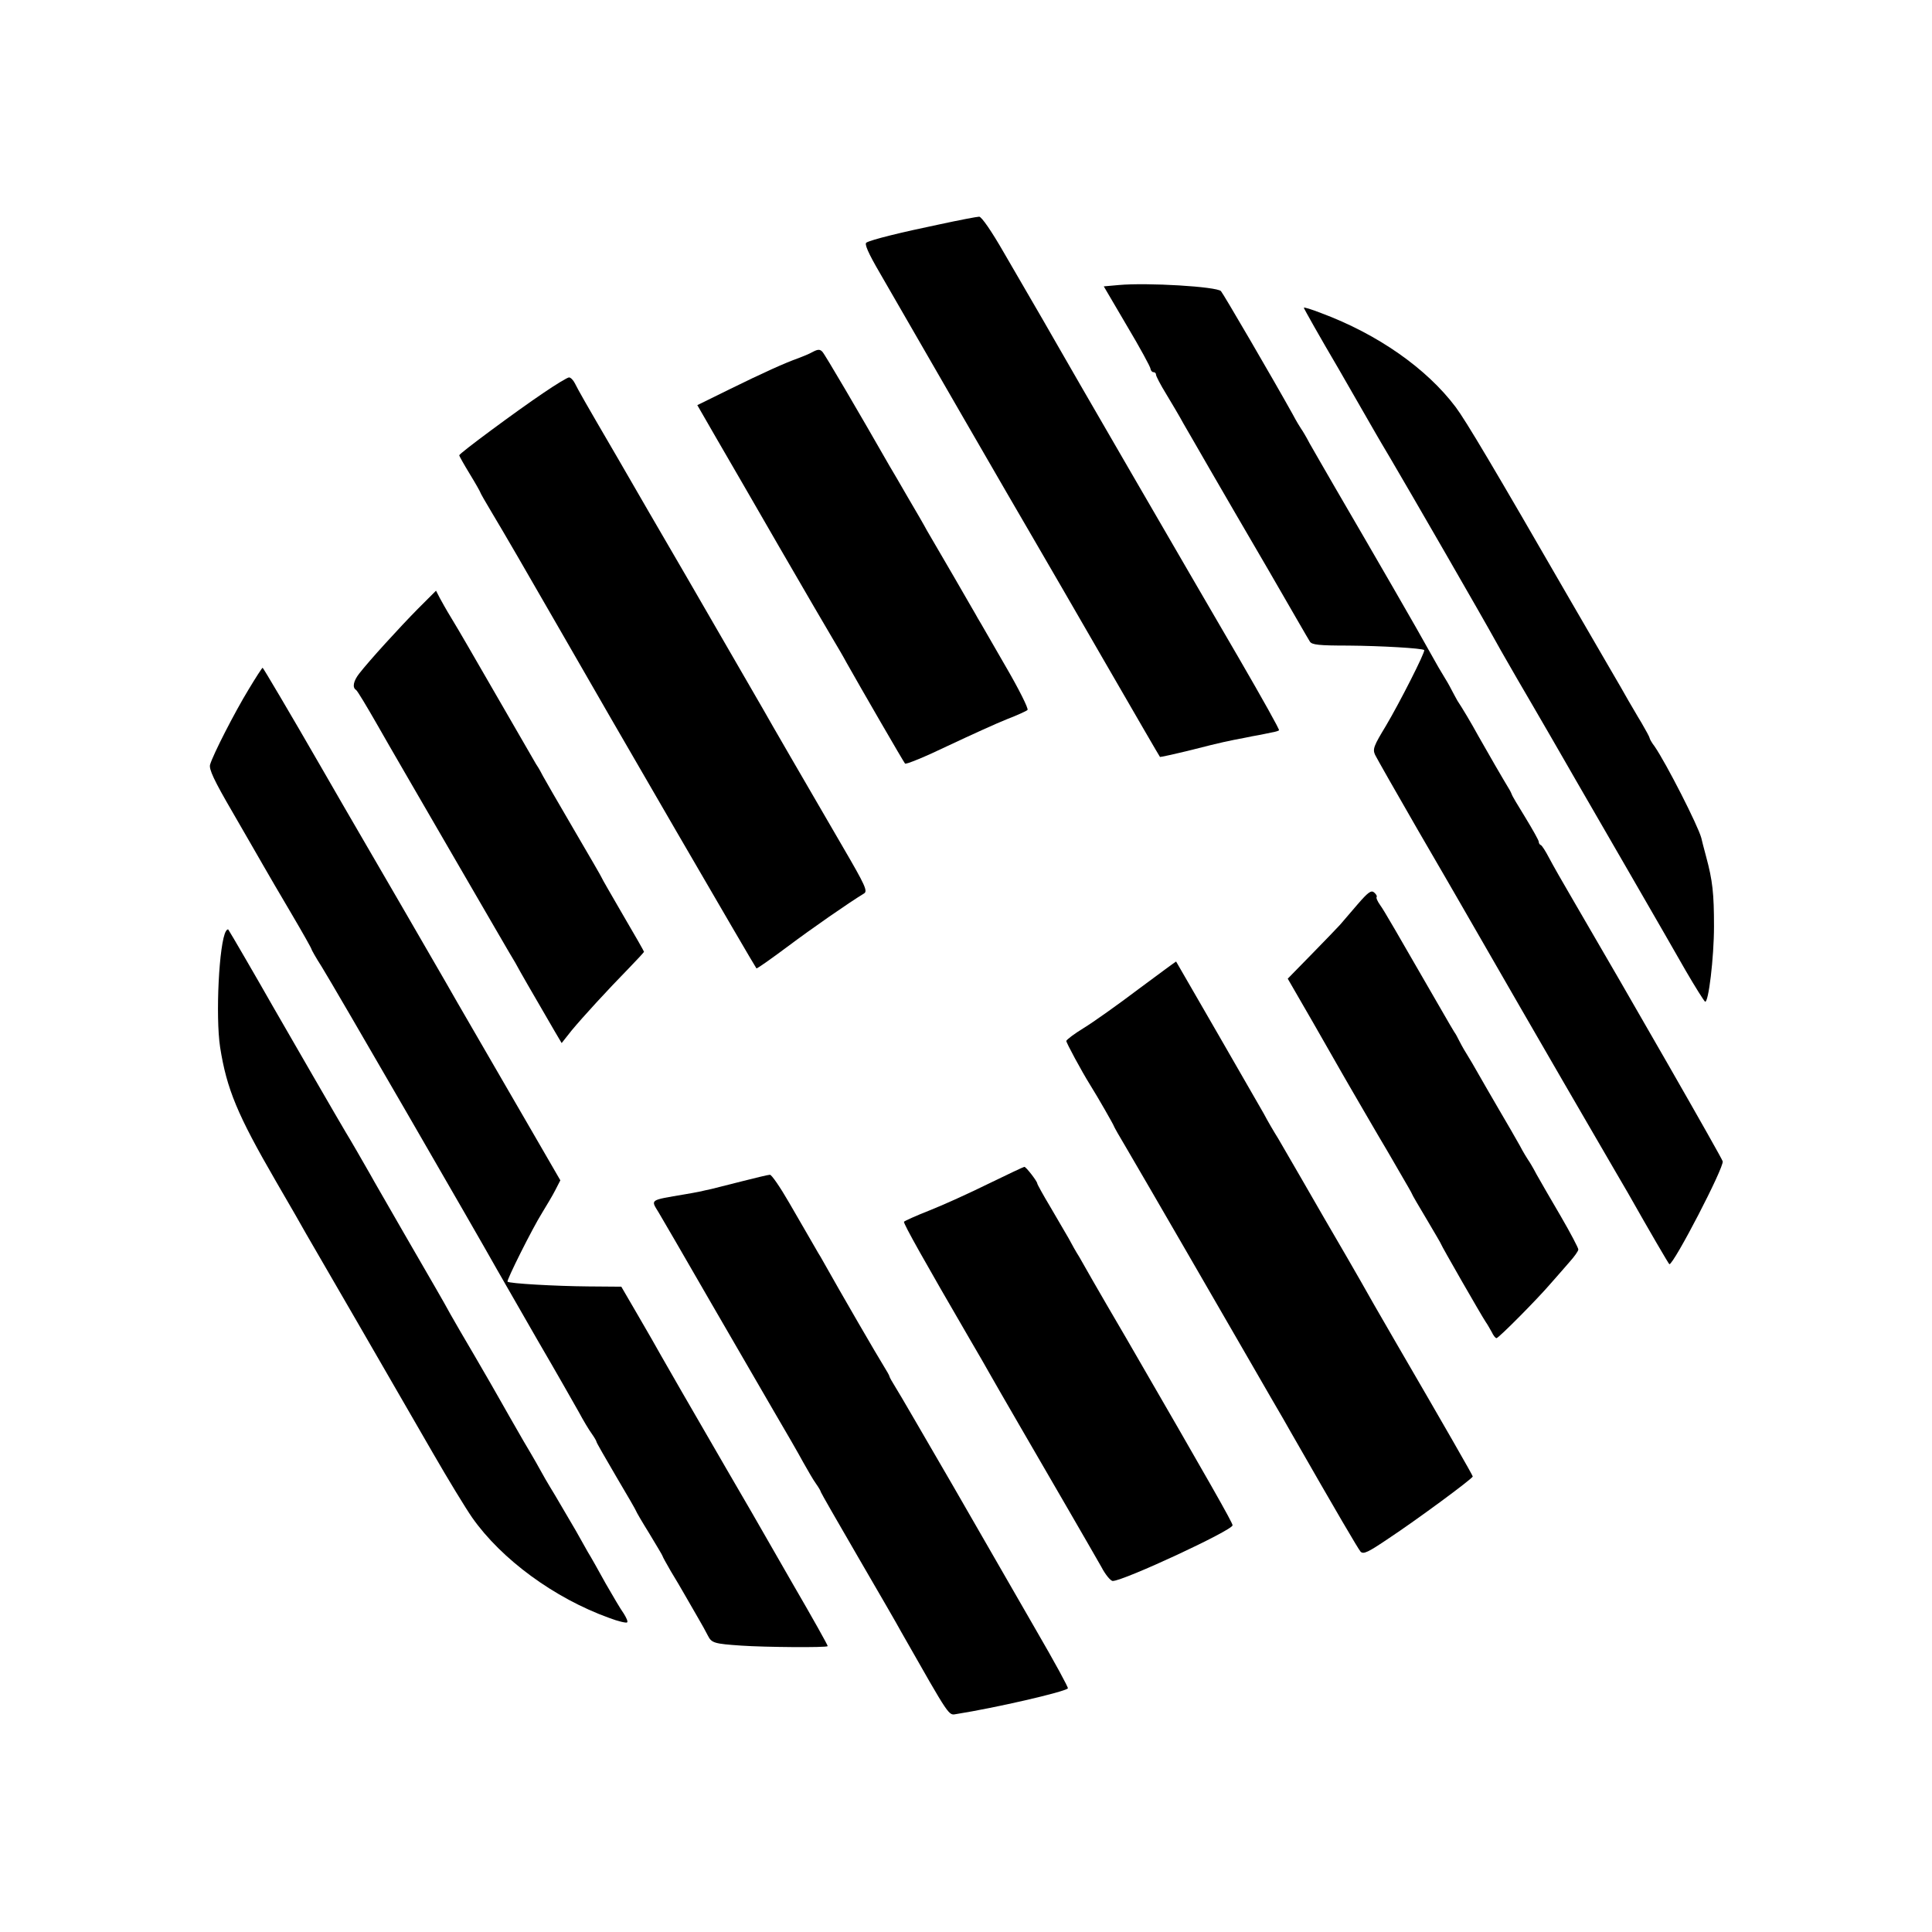
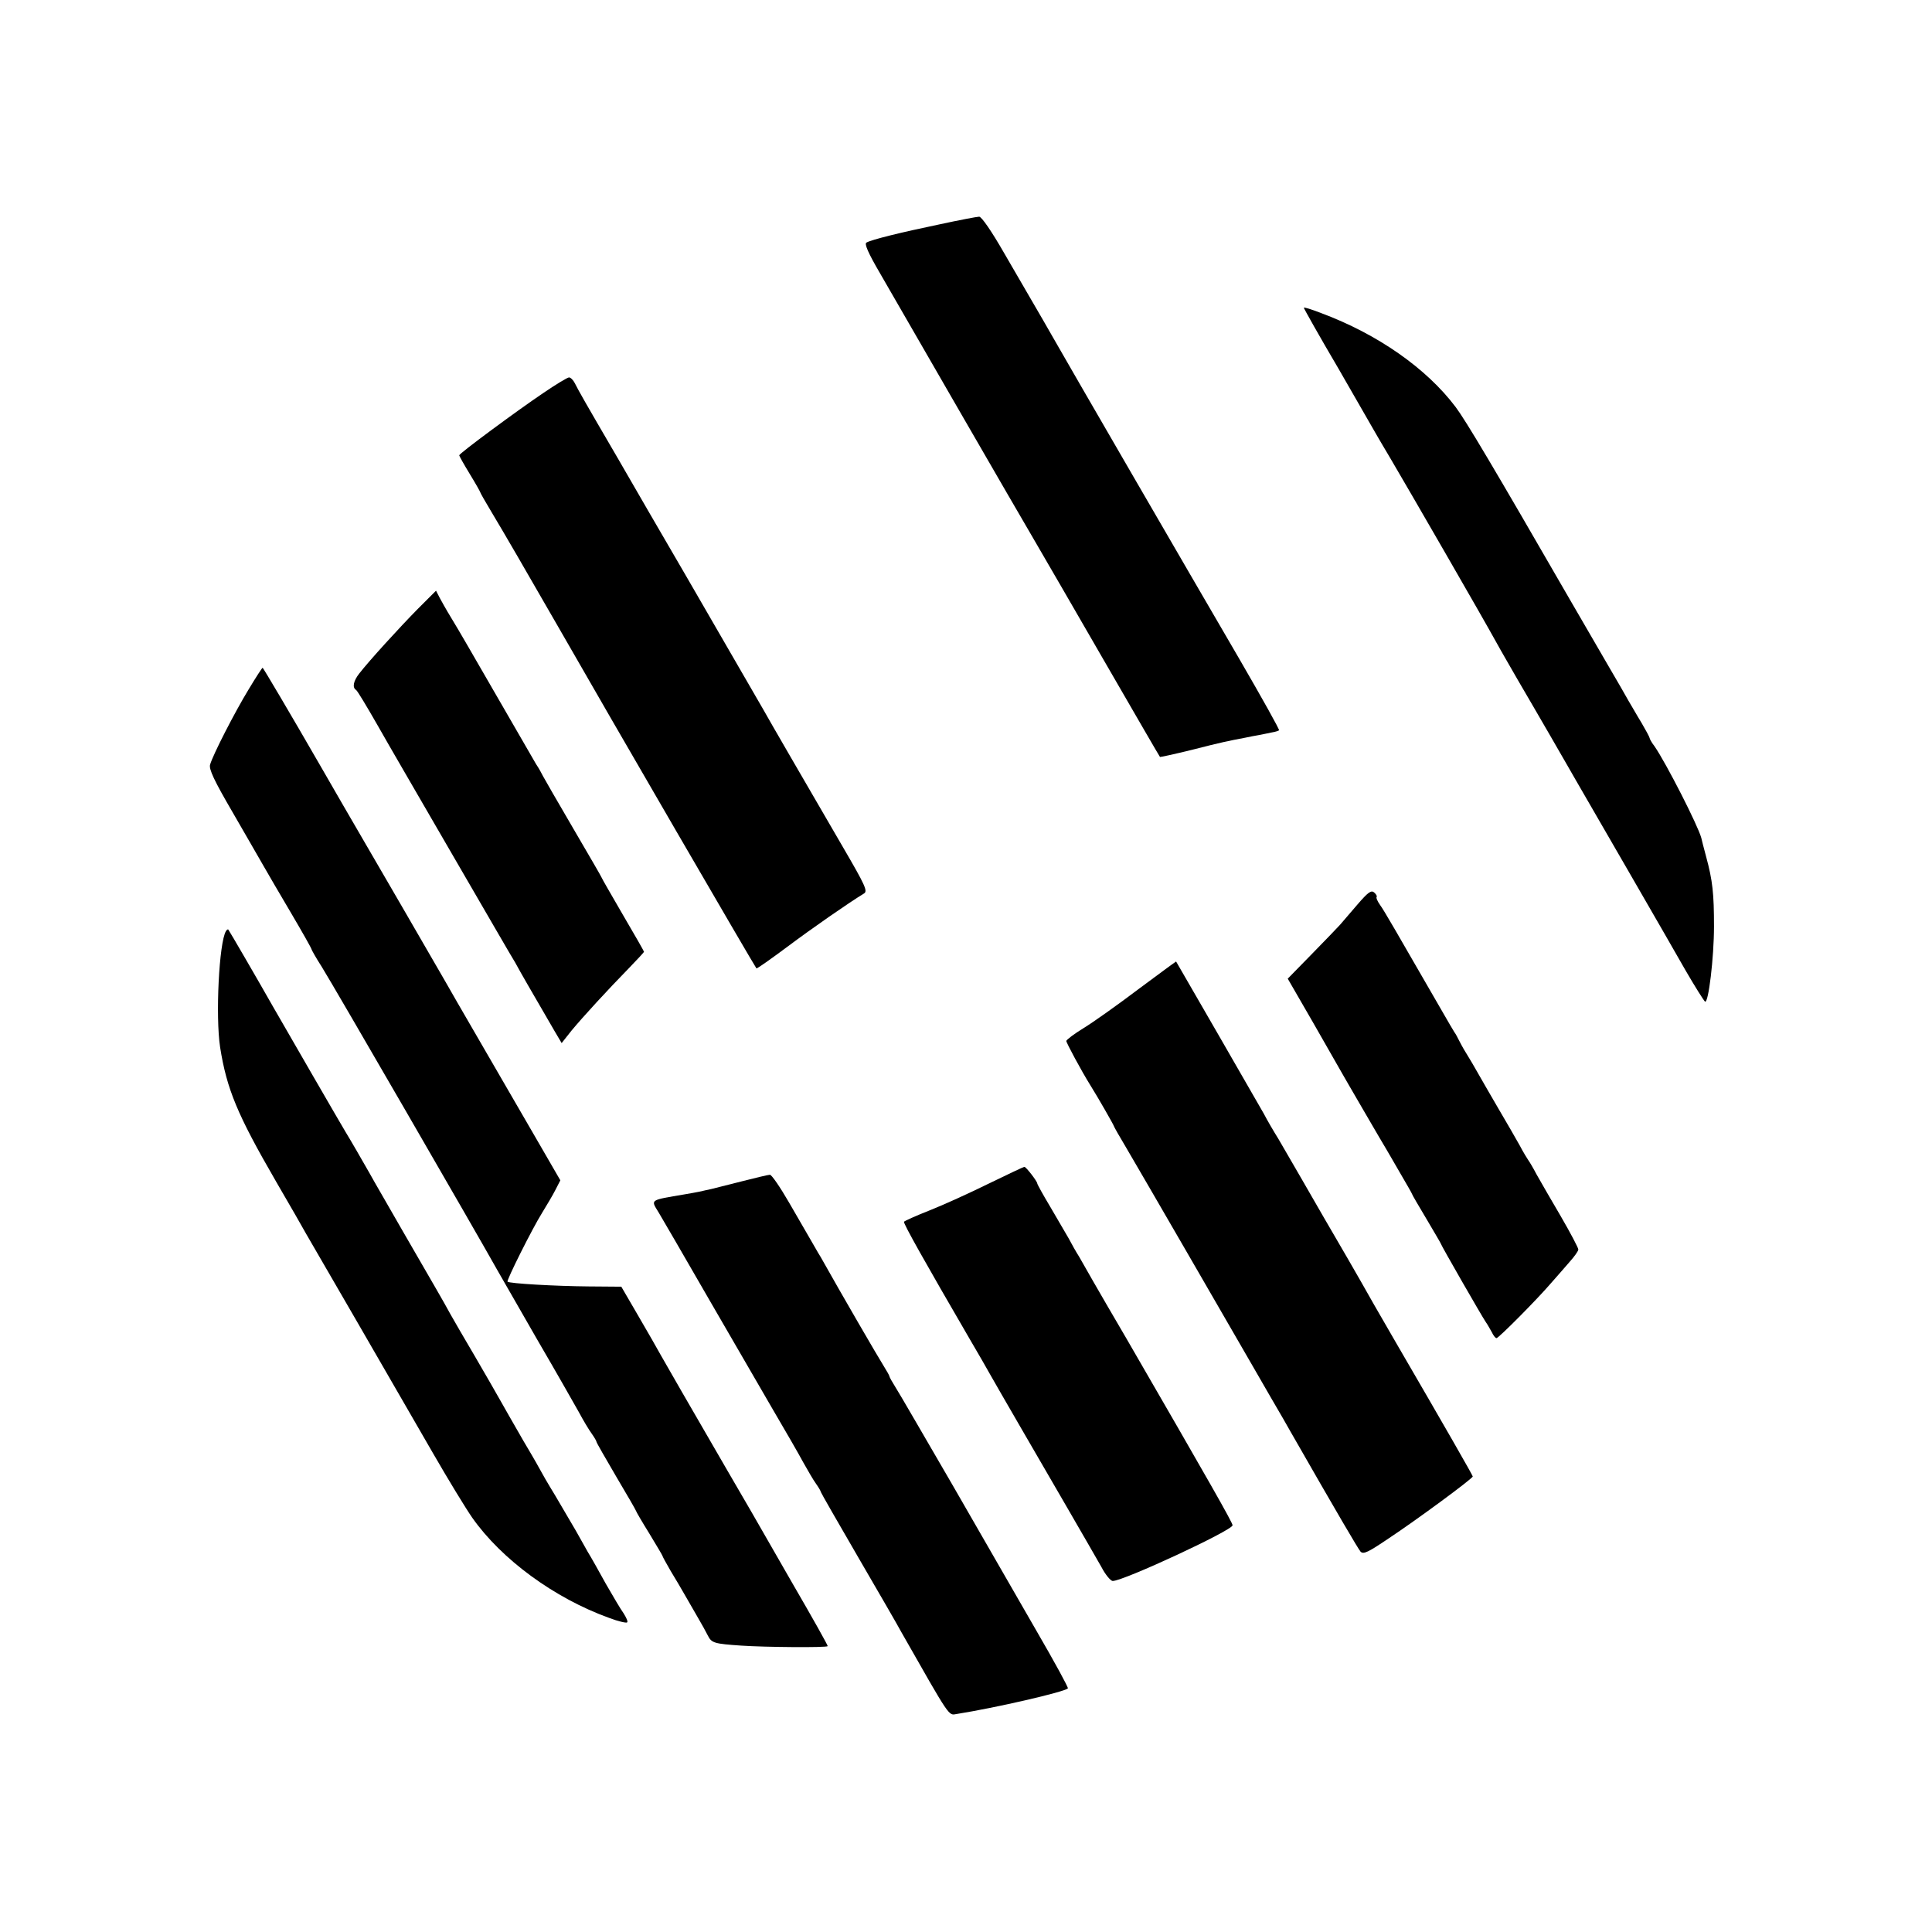
<svg xmlns="http://www.w3.org/2000/svg" version="1.0" width="732pt" height="732pt" viewBox="0 0 732 732" preserveAspectRatio="xMidYMid meet">
  <g transform="translate(0,732) scale(0.1,-0.1)" fill="#000000" stroke="none">
    <path d="M3560 6470 c-149 -31 -258 -58 -277 -69 -9 -4 6 -39 51 -116 133 -231 511 -886 581 -1005 40 -69 164 -282 275 -475 111 -192 203 -351 205 -353 1 -1 56 11 121 27 113 29 139 34 202 46 15 3 38 8 52 10 14 3 36 7 49 10 13 2 25 6 27 8 3 2 -65 123 -149 268 -196 336 -662 1140 -695 1199 -25 44 -41 72 -198 342 -47 82 -85 137 -94 137 -8 0 -76 -13 -150 -29z" />
-     <path d="M4238 6240 l-56 -5 88 -150 c49 -82 89 -156 89 -162 1 -7 6 -13 11 -13 6 0 10 -4 10 -10 0 -5 17 -38 38 -72 21 -35 51 -85 66 -113 16 -27 61 -106 101 -175 40 -69 139 -240 221 -380 81 -140 151 -262 157 -271 8 -12 33 -15 146 -15 123 -1 280 -10 287 -17 6 -5 -95 -203 -145 -287 -46 -76 -51 -88 -41 -110 7 -14 79 -141 161 -283 83 -142 158 -273 168 -290 34 -60 393 -682 501 -867 59 -102 117 -201 128 -220 82 -145 155 -270 157 -270 17 0 208 368 202 390 -4 15 -355 627 -567 990 -37 63 -78 135 -91 160 -13 25 -27 47 -31 48 -5 2 -8 8 -8 13 0 5 -23 46 -51 92 -28 45 -51 84 -51 87 -1 3 -6 14 -13 25 -16 26 -81 138 -113 195 -29 53 -62 108 -80 135 -6 11 -15 27 -19 35 -4 8 -16 31 -28 50 -12 19 -37 62 -55 95 -49 89 -208 364 -363 630 -38 66 -81 140 -95 165 -13 25 -28 50 -32 55 -4 6 -19 30 -32 55 -75 135 -263 457 -272 467 -16 17 -278 33 -388 23z" />
    <path d="M4940 6154 c0 -3 59 -108 132 -232 72 -125 136 -236 142 -247 6 -11 30 -51 53 -90 76 -129 348 -600 403 -700 18 -33 55 -96 80 -140 26 -44 82 -141 125 -215 43 -74 85 -148 95 -165 48 -83 361 -624 417 -723 36 -62 69 -114 73 -117 13 -8 34 167 34 285 0 124 -5 173 -30 265 -9 33 -17 65 -18 70 -13 48 -133 283 -177 347 -11 14 -19 29 -19 32 0 3 -14 29 -31 58 -18 29 -39 67 -49 83 -9 17 -43 75 -75 130 -32 55 -99 170 -148 255 -289 501 -393 676 -432 728 -110 146 -295 276 -510 356 -36 14 -65 23 -65 20z" />
-     <path d="M3080 5987 c-14 -8 -39 -18 -55 -24 -51 -18 -135 -56 -261 -118 l-122 -60 72 -125 c40 -69 148 -255 240 -415 92 -159 183 -315 201 -345 18 -30 42 -71 52 -90 55 -98 216 -376 222 -383 4 -4 77 26 162 67 85 40 186 86 224 101 39 15 74 31 78 35 5 4 -33 80 -85 169 -51 88 -97 169 -103 178 -5 10 -47 81 -91 158 -45 77 -91 156 -102 175 -10 19 -43 76 -72 125 -29 50 -60 104 -70 120 -116 203 -245 423 -254 432 -9 10 -17 10 -36 0z" />
    <path d="M2060 5832 c-104 -70 -320 -230 -320 -237 0 -3 18 -35 40 -71 22 -36 40 -68 40 -70 0 -2 20 -37 44 -77 41 -68 132 -225 251 -432 202 -353 741 -1281 751 -1294 2 -2 54 35 116 81 96 72 233 167 292 203 14 9 4 31 -80 175 -150 258 -280 482 -301 520 -24 42 -85 147 -292 505 -87 149 -204 351 -261 450 -126 216 -147 253 -162 283 -6 12 -16 22 -22 22 -6 0 -49 -26 -96 -58z" />
    <path d="M1583 5013 c-69 -70 -184 -196 -222 -245 -22 -28 -27 -53 -12 -62 5 -3 41 -63 81 -133 40 -71 170 -294 288 -498 118 -203 223 -385 234 -402 25 -46 52 -92 150 -261 l26 -44 38 48 c45 54 134 151 217 236 31 32 57 60 57 62 0 2 -36 65 -80 140 -44 76 -80 138 -80 140 0 2 -49 86 -108 187 -59 101 -111 191 -115 199 -4 8 -15 29 -26 45 -10 17 -80 138 -156 270 -76 132 -145 251 -154 265 -17 28 -31 51 -54 93 l-15 29 -69 -69z" />
    <path d="M942 4708 c-53 -87 -135 -247 -146 -285 -5 -17 15 -60 85 -180 50 -87 103 -178 117 -203 14 -25 61 -105 104 -178 43 -73 78 -135 78 -138 0 -2 17 -33 39 -67 45 -72 592 -1018 664 -1147 17 -30 87 -152 155 -270 69 -118 138 -240 155 -270 16 -30 38 -67 49 -82 10 -14 18 -28 18 -31 0 -3 34 -62 75 -132 41 -69 75 -128 75 -130 0 -2 22 -40 50 -85 27 -45 50 -83 50 -85 0 -2 14 -28 31 -57 18 -29 41 -69 52 -88 11 -19 33 -57 49 -85 16 -27 34 -60 40 -72 14 -28 24 -31 128 -38 87 -6 321 -8 326 -2 2 1 -58 108 -133 237 -74 129 -144 251 -155 270 -11 19 -53 91 -93 160 -145 250 -229 396 -251 435 -12 22 -51 90 -86 150 l-64 110 -125 1 c-124 1 -300 11 -306 18 -5 4 94 202 131 261 17 28 40 66 50 86 l19 37 -103 178 c-57 99 -151 260 -208 359 -58 99 -113 196 -124 215 -11 19 -84 145 -162 280 -213 366 -289 498 -309 533 -121 210 -220 377 -222 377 -2 0 -26 -37 -53 -82z" />
    <path d="M5144 3894 c-27 -31 -57 -66 -67 -78 -10 -11 -59 -62 -108 -112 l-90 -92 97 -168 c53 -93 102 -178 108 -189 6 -11 44 -76 84 -145 40 -69 77 -132 82 -140 5 -8 29 -50 54 -93 25 -43 46 -79 46 -81 0 -2 25 -45 55 -95 30 -51 55 -93 55 -95 0 -4 153 -271 170 -296 6 -8 15 -25 22 -37 6 -13 14 -23 18 -23 8 0 155 148 207 209 21 24 53 60 70 80 18 20 33 41 33 47 0 6 -30 63 -66 125 -37 63 -78 134 -92 159 -13 25 -28 50 -32 55 -4 6 -19 30 -32 55 -14 25 -49 86 -78 135 -29 50 -64 110 -78 135 -14 25 -35 61 -47 80 -12 19 -24 42 -28 50 -4 8 -11 22 -17 30 -5 8 -24 40 -41 70 -187 324 -224 389 -240 411 -10 14 -16 28 -13 31 2 3 -2 10 -10 17 -11 9 -23 0 -62 -45z" />
    <path d="M856 3792 c-26 -43 -40 -322 -22 -440 25 -158 65 -255 211 -507 54 -93 106 -183 115 -200 9 -16 98 -169 197 -340 98 -170 226 -391 283 -490 57 -99 124 -209 149 -245 111 -158 311 -305 519 -380 34 -13 65 -20 68 -17 4 3 -3 18 -13 34 -11 15 -41 66 -68 113 -26 47 -56 101 -68 120 -11 19 -31 55 -45 80 -14 24 -49 84 -78 133 -30 49 -54 91 -54 92 0 1 -30 54 -67 116 -36 63 -76 132 -88 154 -12 22 -55 96 -95 165 -40 68 -82 140 -93 160 -31 57 -59 104 -175 305 -60 105 -119 206 -129 225 -26 46 -81 141 -93 160 -9 14 -228 393 -275 475 -55 97 -167 290 -170 293 -2 2 -6 -1 -9 -6z" />
    <path d="M4313 3572 c-78 -59 -171 -125 -207 -147 -36 -22 -65 -44 -66 -49 0 -7 57 -113 90 -166 29 -46 90 -153 90 -156 0 -2 22 -41 49 -86 45 -76 431 -743 471 -813 9 -16 43 -75 75 -130 32 -55 66 -113 75 -130 178 -311 255 -442 265 -454 11 -11 29 -2 106 50 103 68 319 227 319 235 0 4 -106 189 -295 514 -56 96 -114 198 -129 225 -16 28 -78 136 -139 240 -60 105 -118 204 -127 220 -10 17 -31 53 -47 81 -17 27 -42 70 -55 95 -19 34 -326 566 -332 576 -1 0 -65 -47 -143 -105z" />
    <path d="M3745 2835 c-71 -35 -172 -81 -223 -101 -51 -20 -95 -40 -97 -43 -3 -6 79 -152 250 -446 32 -55 66 -113 75 -130 28 -50 190 -329 295 -510 54 -93 112 -194 128 -222 15 -29 35 -53 43 -53 41 0 454 192 454 211 0 10 -87 163 -403 709 -50 85 -106 182 -125 215 -19 33 -43 75 -53 93 -11 17 -29 49 -40 70 -12 20 -43 74 -70 120 -27 45 -49 85 -49 88 0 8 -43 64 -49 63 -3 0 -64 -29 -136 -64z" />
    <path d="M2810 2844 c-52 -13 -104 -26 -115 -29 -11 -2 -31 -7 -45 -10 -14 -3 -38 -7 -55 -10 -135 -23 -130 -19 -100 -68 20 -34 82 -140 200 -345 64 -110 165 -285 233 -402 47 -80 99 -170 115 -200 17 -30 38 -67 49 -82 10 -14 18 -28 18 -31 0 -2 64 -114 142 -248 78 -134 151 -260 162 -281 190 -334 179 -317 211 -312 145 23 407 83 421 97 3 2 -51 101 -119 218 -68 118 -210 365 -316 549 -107 184 -204 352 -217 372 -13 21 -24 40 -24 43 0 3 -11 22 -24 43 -19 30 -154 262 -237 410 -11 17 -27 47 -38 65 -10 17 -46 80 -81 140 -34 59 -67 107 -73 106 -7 0 -55 -12 -107 -25z" />
  </g>
</svg>